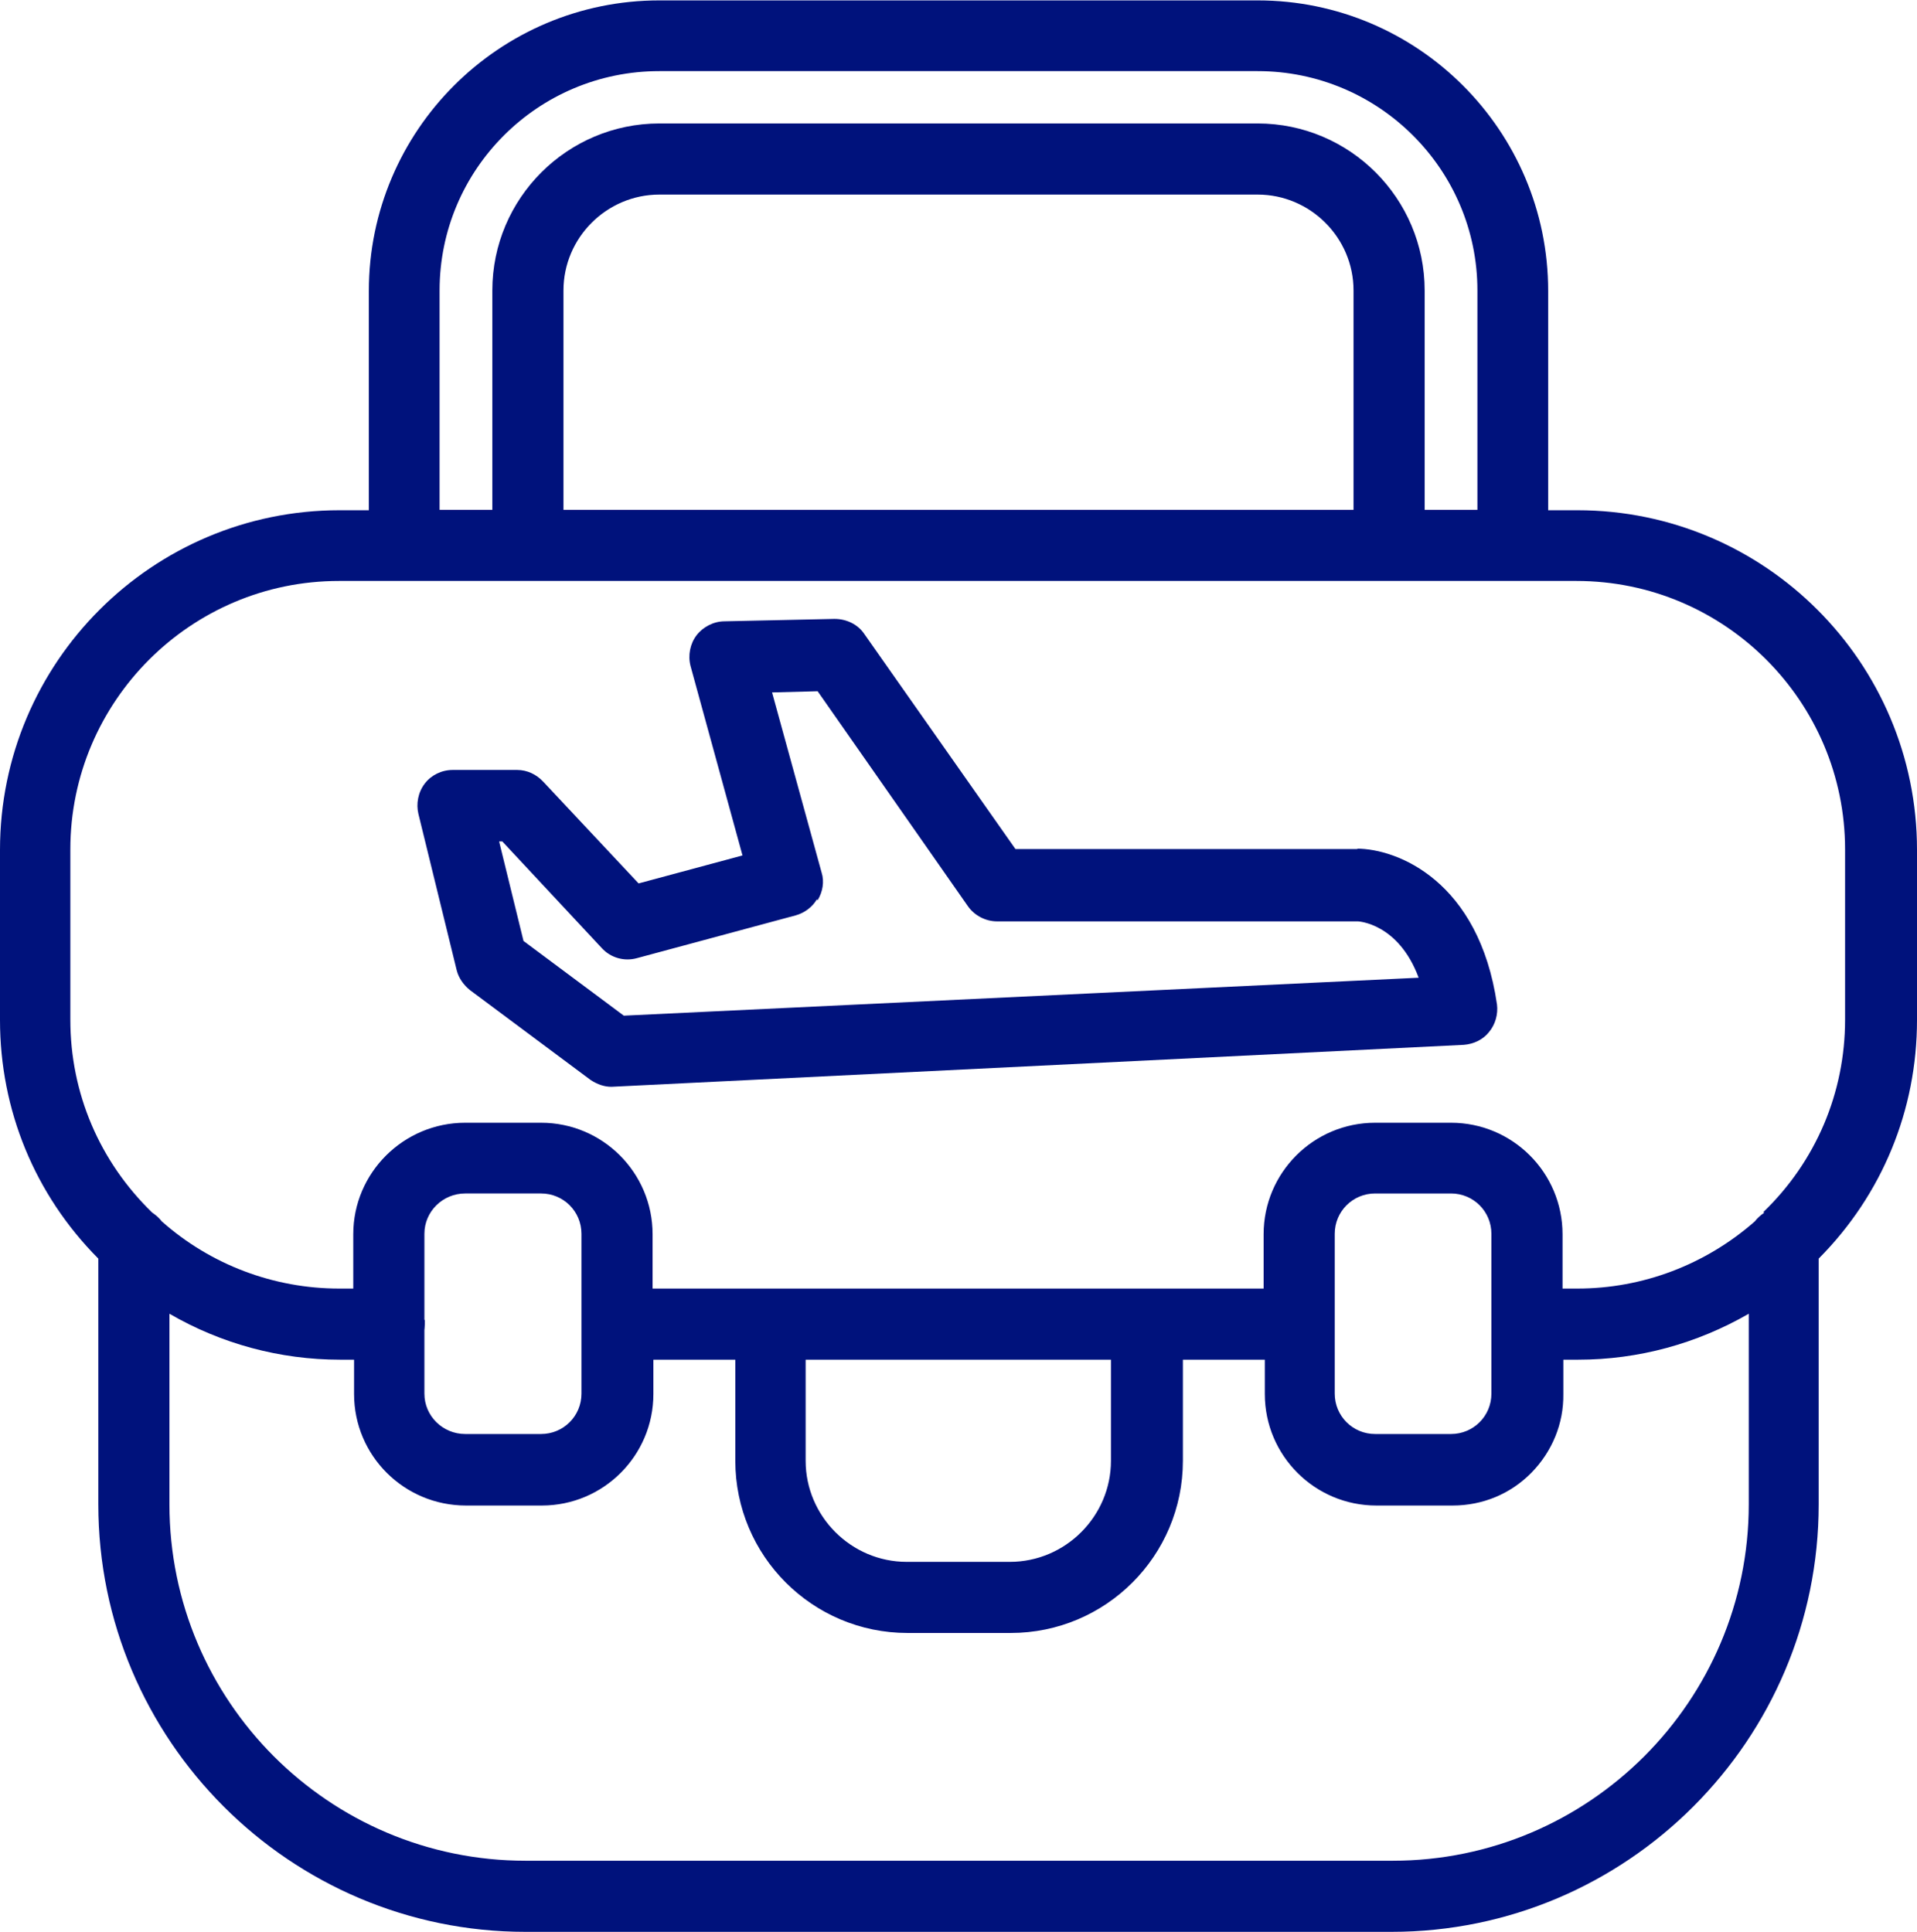
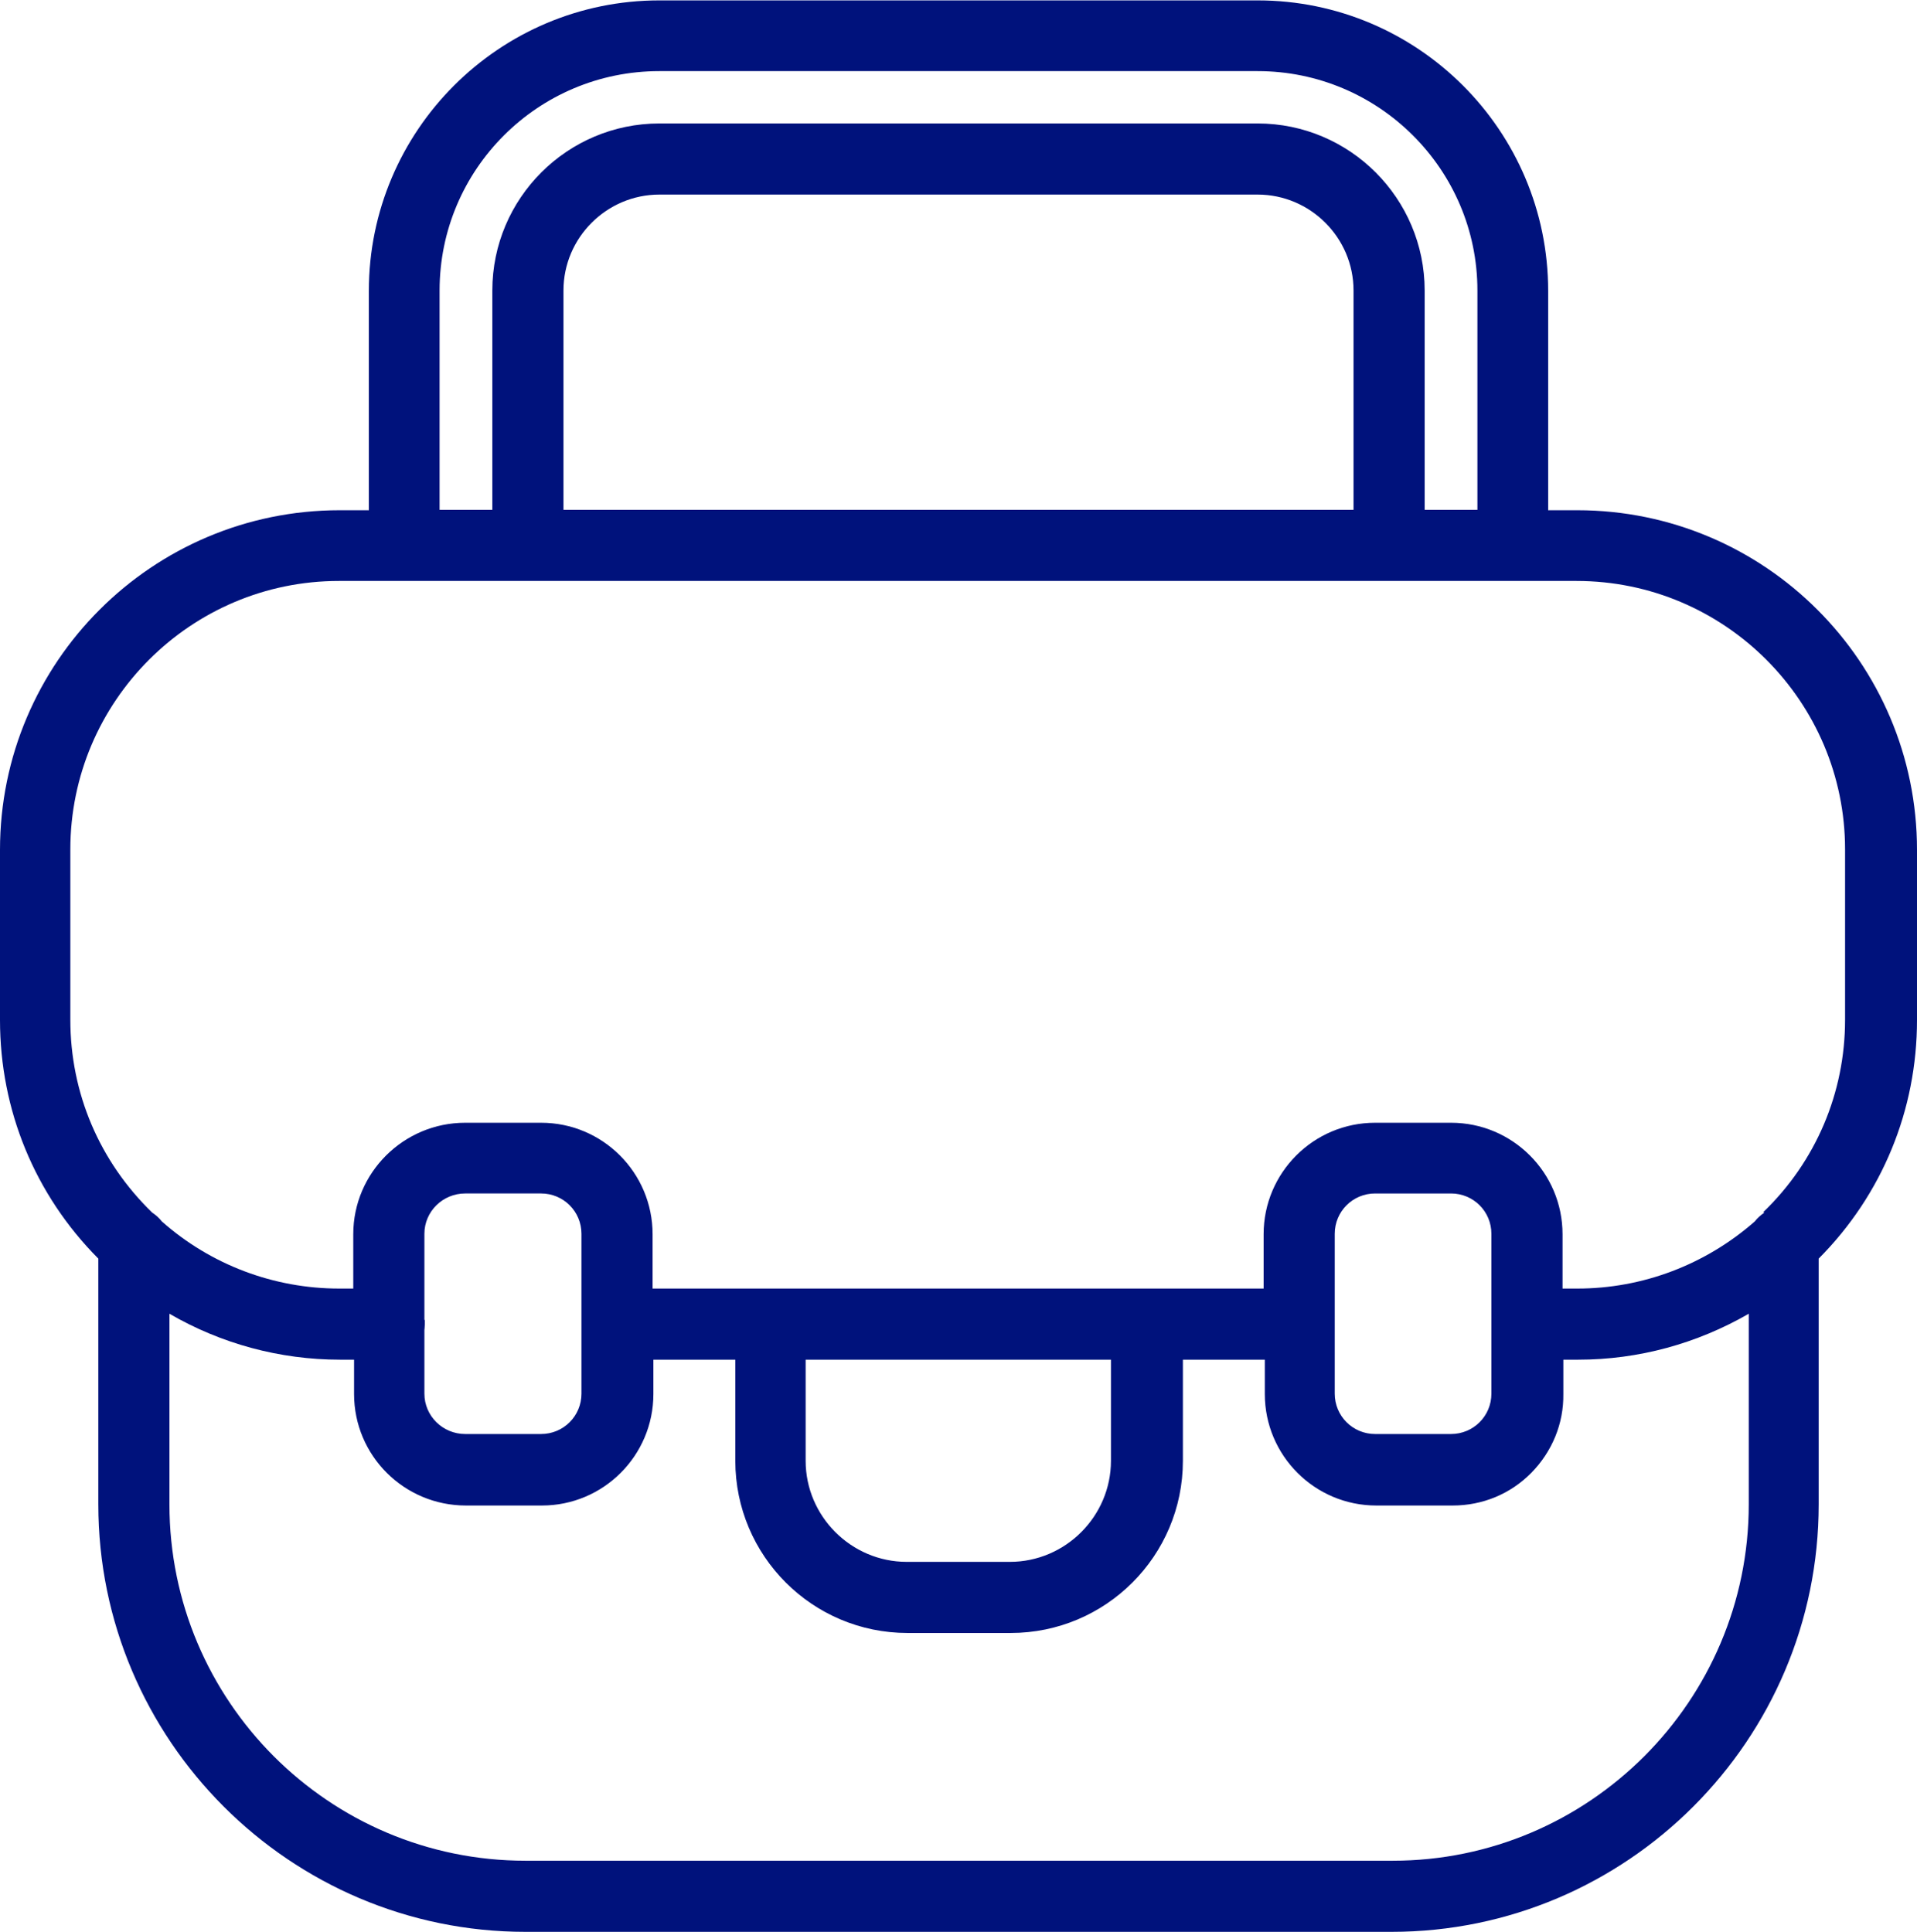
<svg xmlns="http://www.w3.org/2000/svg" id="Layer_2" viewBox="0 0 47.97 48.35">
  <defs>
    <style> .cls-1 { fill: #00127c; } </style>
  </defs>
  <g id="Layer_1-2" data-name="Layer_1">
    <g>
-       <path class="cls-1" d="M33.98,21.25h-8.57l-3.78-5.38c-.16-.24-.44-.38-.75-.38l-2.75.06c-.27,0-.54.14-.7.35-.16.21-.22.5-.15.77l1.3,4.74-2.6.7-2.39-2.55c-.17-.18-.4-.29-.65-.29h-1.61c-.28,0-.54.13-.7.34-.17.22-.22.51-.16.76l.96,3.92c.05.19.17.36.33.49l3.02,2.25c.17.11.34.17.52.17l21.33-1.05c.25-.02.48-.13.63-.32.16-.19.23-.45.2-.69-.45-3.09-2.49-3.9-3.51-3.9ZM20.46,22.53c.13-.21.17-.47.1-.69l-1.24-4.51,1.14-.03,3.76,5.38c.16.23.44.38.73.38h9.03s1.01.04,1.52,1.41l-19.89.95-2.51-1.87-.61-2.49h.08l2.49,2.67c.22.24.56.34.88.25l3.97-1.07c.22-.06.42-.21.53-.4Z" />
      <path class="cls-1" d="M39.47,12.77h-.73v-5.49c0-4.01-3.26-7.27-7.27-7.27h-14.97c-4.01,0-7.27,3.26-7.27,7.27v5.49h-.73C3.81,12.77,0,16.58,0,21.27v4.26c0,2.25.87,4.37,2.46,5.97v6.15c0,5.9,4.8,10.7,10.69,10.7h21.67c5.89,0,10.69-4.8,10.69-10.7v-6.15c1.59-1.6,2.46-3.72,2.46-5.97v-4.26c0-4.69-3.81-8.5-8.5-8.5ZM31.47,3.09h-14.97c-2.3,0-4.18,1.87-4.18,4.18v5.49h-1.32v-5.49c0-3.03,2.46-5.49,5.5-5.49h14.97c3.03,0,5.5,2.46,5.5,5.49v5.49h-1.32v-5.49c0-2.3-1.87-4.18-4.18-4.18ZM14.1,7.27c0-1.32,1.08-2.4,2.4-2.4h14.97c1.32,0,2.4,1.08,2.4,2.4v5.49H14.1v-5.49ZM10.62,33.03s0,0,0,0v-2.15c0-.56.46-1.01,1.02-1.01h1.9c.56,0,1.01.45,1.01,1.01v4c0,.56-.45,1.01-1.01,1.01h-1.9c-.56,0-1.02-.45-1.02-1.01v-1.59s.01-.09.01-.14c0-.06,0-.11,0-.11ZM20.16,36.56v-2.53h7.64v2.53c0,1.39-1.14,2.53-2.53,2.53h-2.58c-1.39,0-2.53-1.14-2.53-2.53ZM37.32,34.88c0,.56-.45,1.01-1.01,1.01h-1.9c-.56,0-1.01-.45-1.01-1.01v-4c0-.56.45-1.01,1.01-1.01h1.9c.56,0,1.01.45,1.01,1.01v4ZM4.24,32.88c1.29.75,2.76,1.15,4.27,1.15h.35v.86c0,1.54,1.25,2.79,2.8,2.79h1.9c1.54,0,2.79-1.25,2.79-2.79v-.86h2.05v2.53c0,2.38,1.93,4.31,4.31,4.31h2.58c2.38,0,4.31-1.93,4.31-4.31v-2.53h2.05v.86c0,1.54,1.25,2.79,2.79,2.79h1.91c.75,0,1.45-.29,1.97-.82.52-.53.81-1.23.8-1.97v-.86h.37c1.51,0,2.97-.4,4.27-1.15v4.77c0,4.92-4,8.92-8.91,8.92H13.15c-4.92,0-8.91-4-8.91-8.92v-4.77ZM44.15,30.35c-.09.06-.18.14-.24.22-1.23,1.08-2.8,1.68-4.44,1.68h-.37v-1.36c0-1.54-1.25-2.79-2.79-2.79h-1.9c-1.54,0-2.79,1.25-2.79,2.79v1.36h-15.29v-1.36c0-1.54-1.25-2.79-2.79-2.79h-1.9c-1.54,0-2.8,1.25-2.8,2.79v1.36h-.35c-1.63,0-3.21-.59-4.44-1.68-.07-.09-.15-.16-.24-.22-1.32-1.28-2.05-2.99-2.05-4.83v-4.26c0-3.71,3.02-6.72,6.72-6.72h30.97c3.71,0,6.72,3.02,6.72,6.72v4.26c0,1.83-.73,3.55-2.05,4.82Z" />
    </g>
  </g>
</svg>